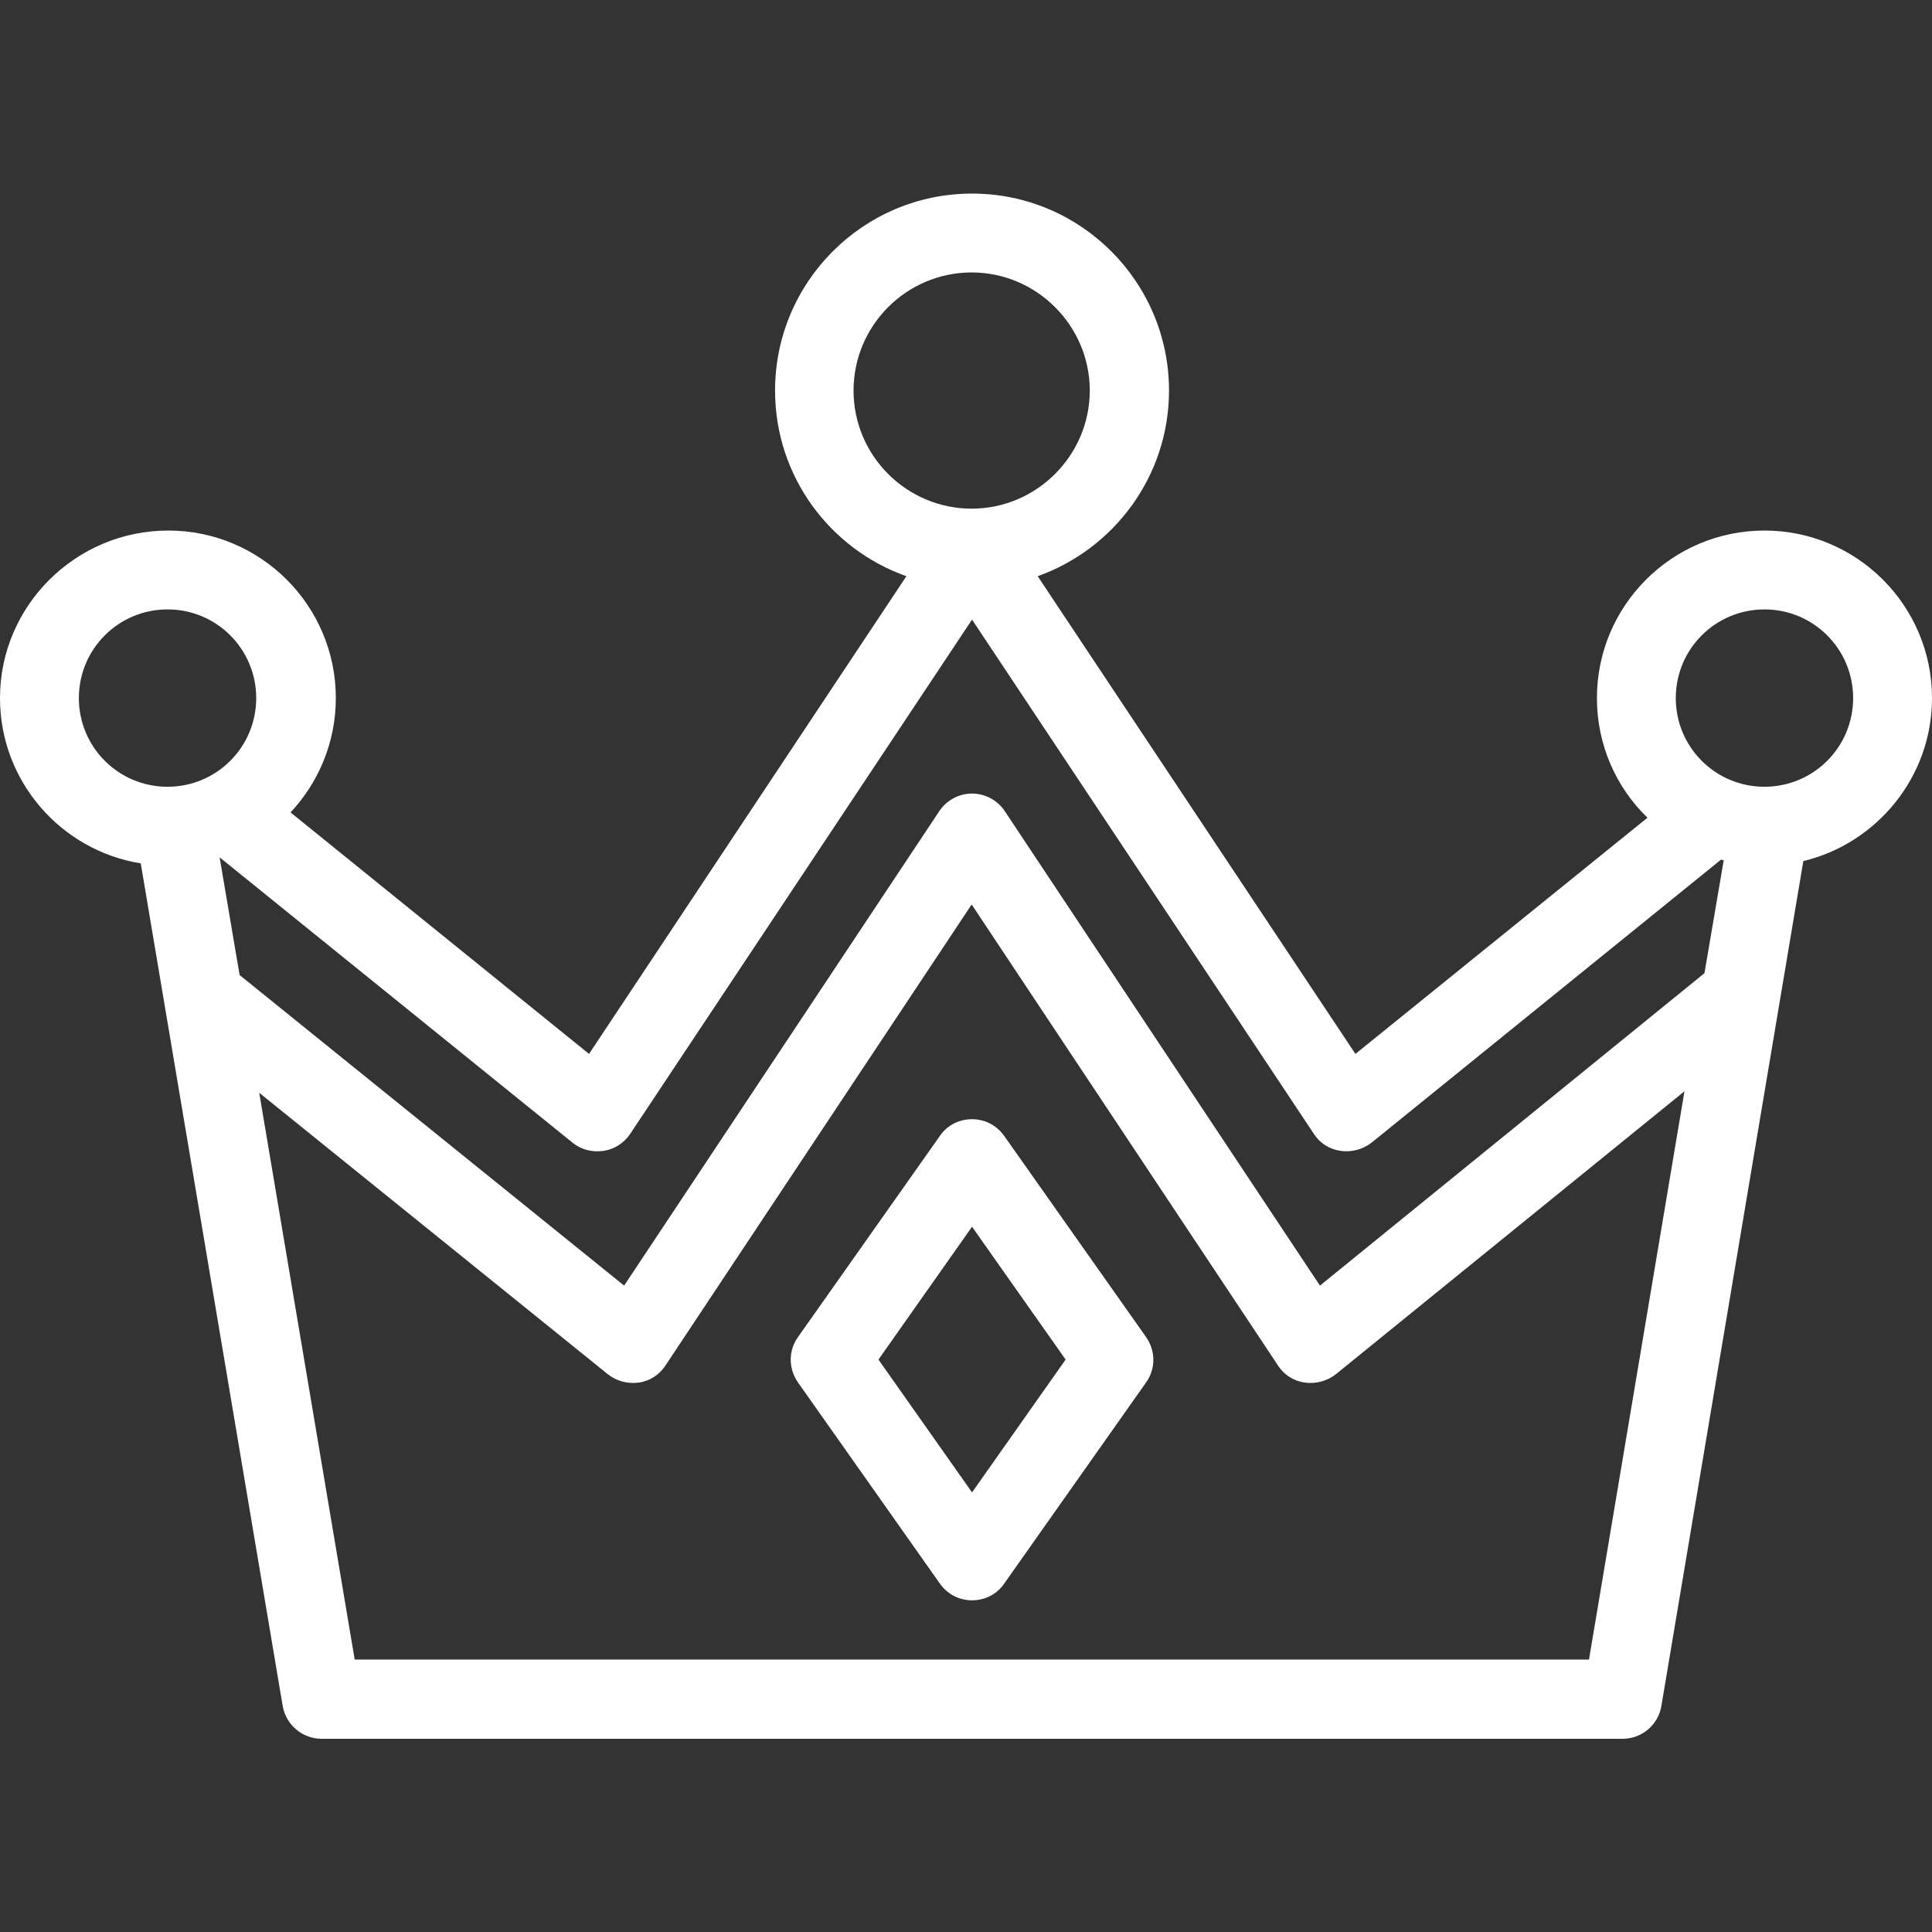
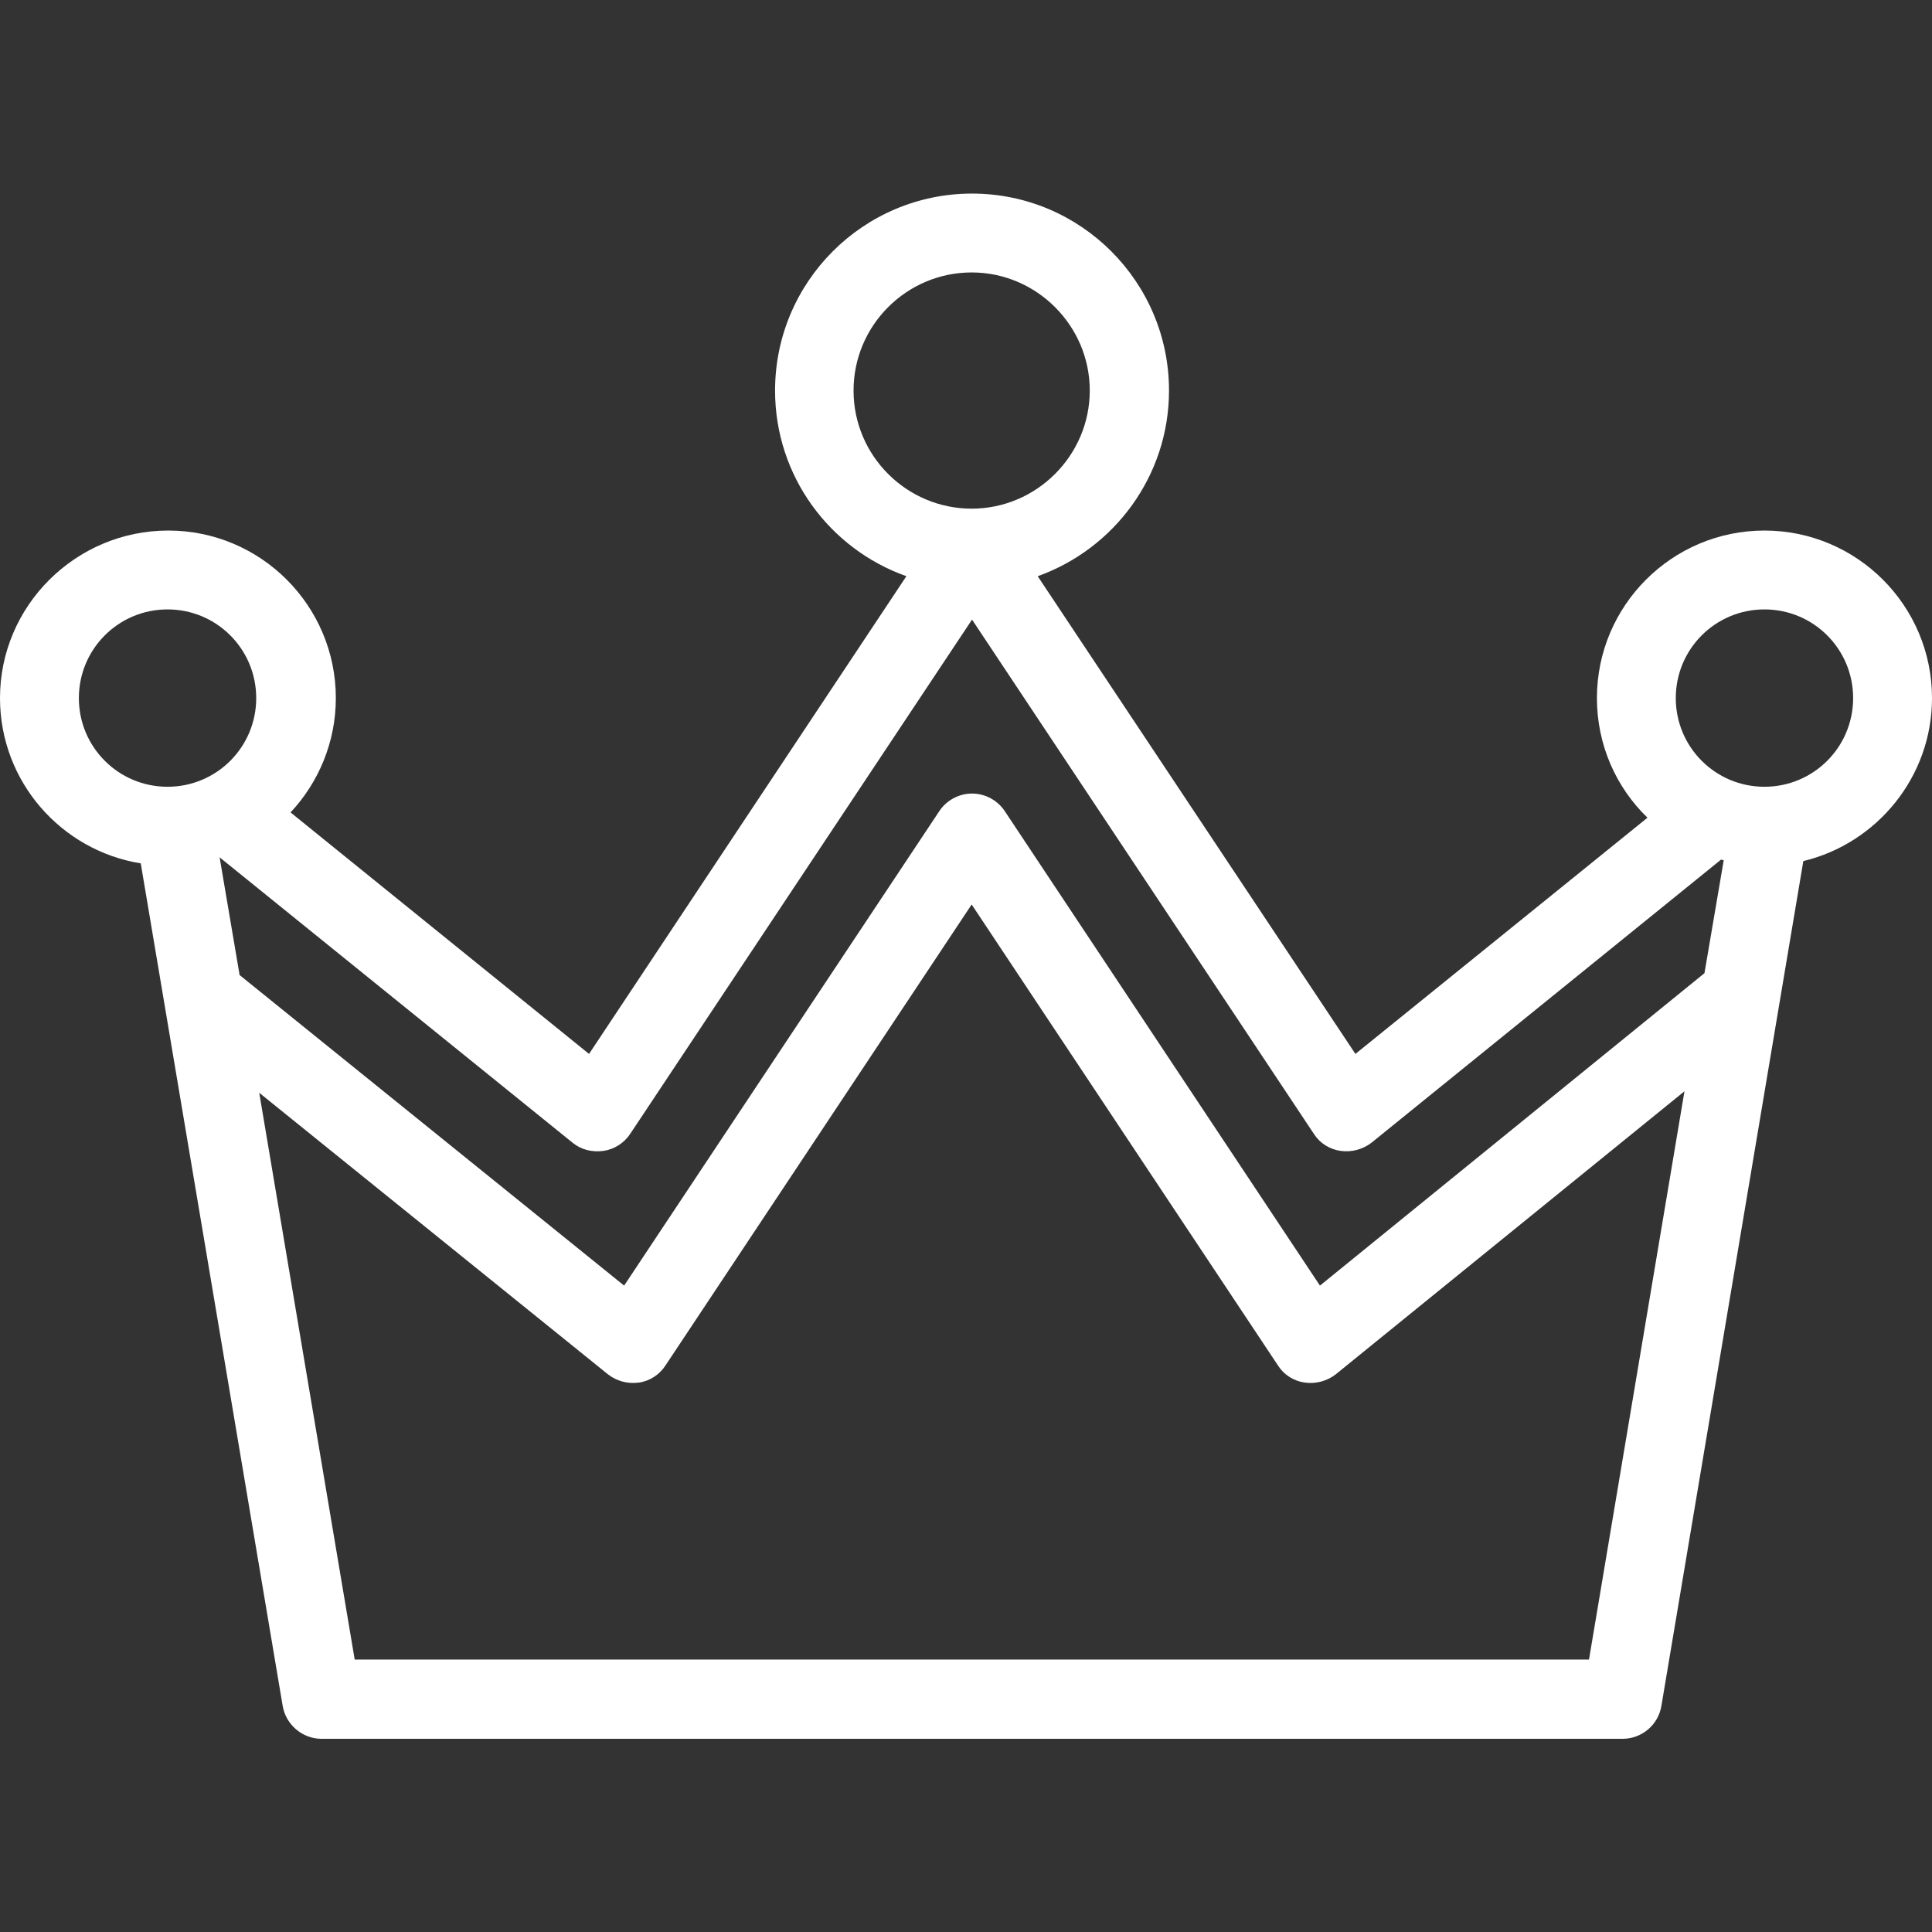
<svg xmlns="http://www.w3.org/2000/svg" version="1.1" id="Layer_1" x="0px" y="0px" viewBox="0 0 512 512" style="enable-background:new 0 0 512 512;" xml:space="preserve" data-inject-url="https://eliterishtay.pk/public/shaadi_icons/Elite_Matrimonial.svg" class="svg-inject svg-icon">
  <rect x="0" y="0" width="512" height="512" fill="#333333" stroke="none" />
  <style type="text/css">
	.st0{fill:#FFFFFF;}
</style>
  <g>
    <g>
      <g>
        <path class="st0" d="M467.6,140.6c-24.5,0-44.4,19.9-44.4,44.4c0,12.4,5.1,23.7,13.4,31.7l-77.4,62.6L275,152.7     c20.2-7.2,34.8-26.5,34.8-49.2c0-28.8-23.4-52.2-52.2-52.2s-52.2,23.4-52.2,52.2c0,22.7,14.5,42,34.8,49.2l-84.1,126.6l-79.1-64     c7.4-7.9,12-18.6,12-30.3c0-24.5-19.9-44.4-44.4-44.4S0,160.5,0,185c0,22.1,16.2,40.4,37.3,43.8L74.9,452c0.8,5,5.2,8.8,10.3,8.8     H430c5.1,0,9.5-3.7,10.3-8.8l37.6-223.8c19.5-4.7,34.1-22.3,34.1-43.2C512,160.5,492.1,140.6,467.6,140.6z M226.2,103.5     c0-17.3,14.1-31.3,31.3-31.3s31.3,14.1,31.3,31.3s-14.1,31.3-31.3,31.3C240.3,134.8,226.2,120.8,226.2,103.5z M20.9,185     c0-13,10.5-23.5,23.5-23.5S67.9,172,67.9,185s-10.5,23.5-23.5,23.5S20.9,198,20.9,185z M421.1,439.8H94L68.7,289.6l92.4,74.6     c2.3,1.8,5.2,2.6,8.2,2.2c2.9-0.4,5.5-2.1,7.1-4.6l81.1-122.1l81.2,122.2c1.6,2.5,4.2,4.1,7.1,4.5c2.9,0.4,5.9-0.4,8.2-2.2     l92.4-75L421.1,439.8z M451.7,257.9l-101.9,82.8L266.3,215c-1.9-2.9-5.2-4.7-8.7-4.7s-6.8,1.8-8.7,4.7l-83.5,125.7L63.5,258.4     l-5.3-31.2l93.5,75.6c2.3,1.9,5.2,2.6,8.2,2.2c2.9-0.4,5.5-2.1,7.1-4.5l90.6-136.3l90.6,136.3c1.6,2.5,4.2,4.1,7.1,4.5     c2.9,0.4,5.9-0.4,8.2-2.2l92.6-75c0.2,0.1,0.5,0.1,0.7,0.2L451.7,257.9z M467.6,208.5c-13,0-23.5-10.5-23.5-23.5     s10.5-23.5,23.5-23.5c13,0,23.5,10.5,23.5,23.5S480.6,208.5,467.6,208.5z" />
-         <path class="st0" d="M266.1,301c-2-2.8-5.1-4.4-8.5-4.4c-3.4,0-6.6,1.6-8.5,4.4l-37.6,53.3c-2.6,3.6-2.6,8.4,0,12.1l37.6,53.3     c2,2.8,5.1,4.4,8.5,4.4s6.6-1.6,8.5-4.4l37.6-53.3c2.6-3.6,2.6-8.4,0-12.1L266.1,301z M257.6,395.5l-24.8-35.2l24.8-35.2     l24.8,35.2L257.6,395.5z" />
      </g>
    </g>
  </g>
</svg>